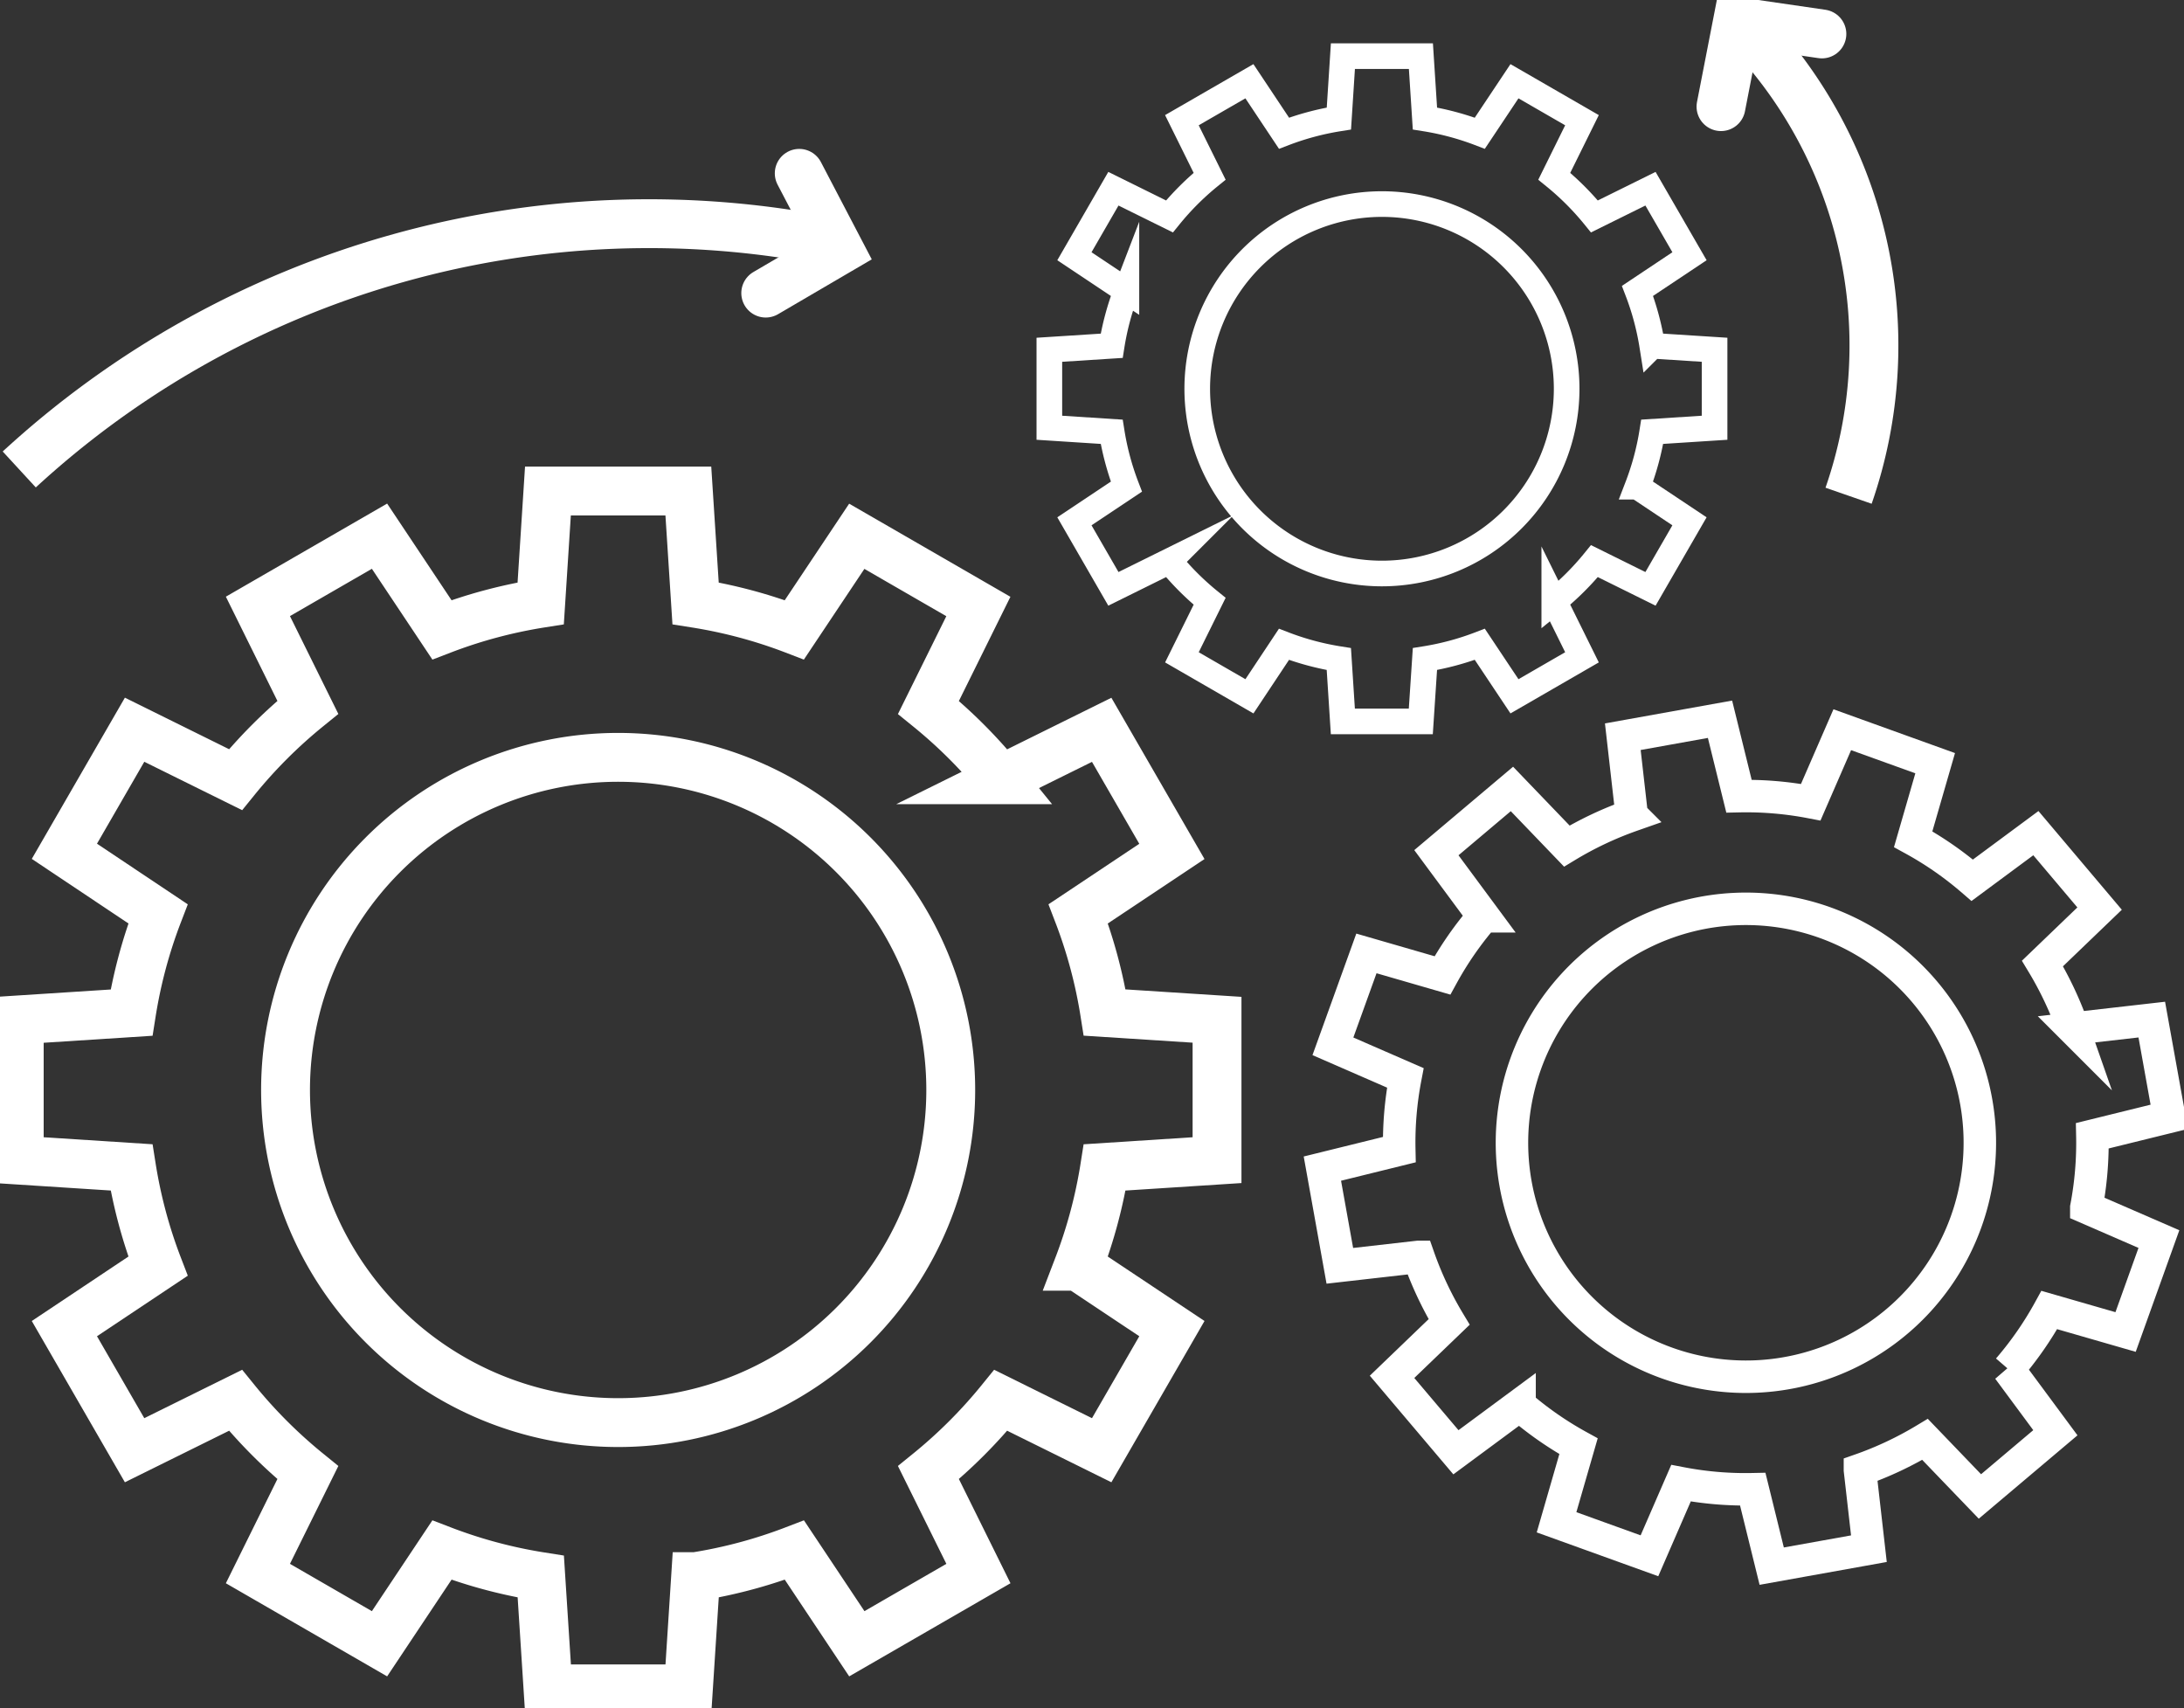
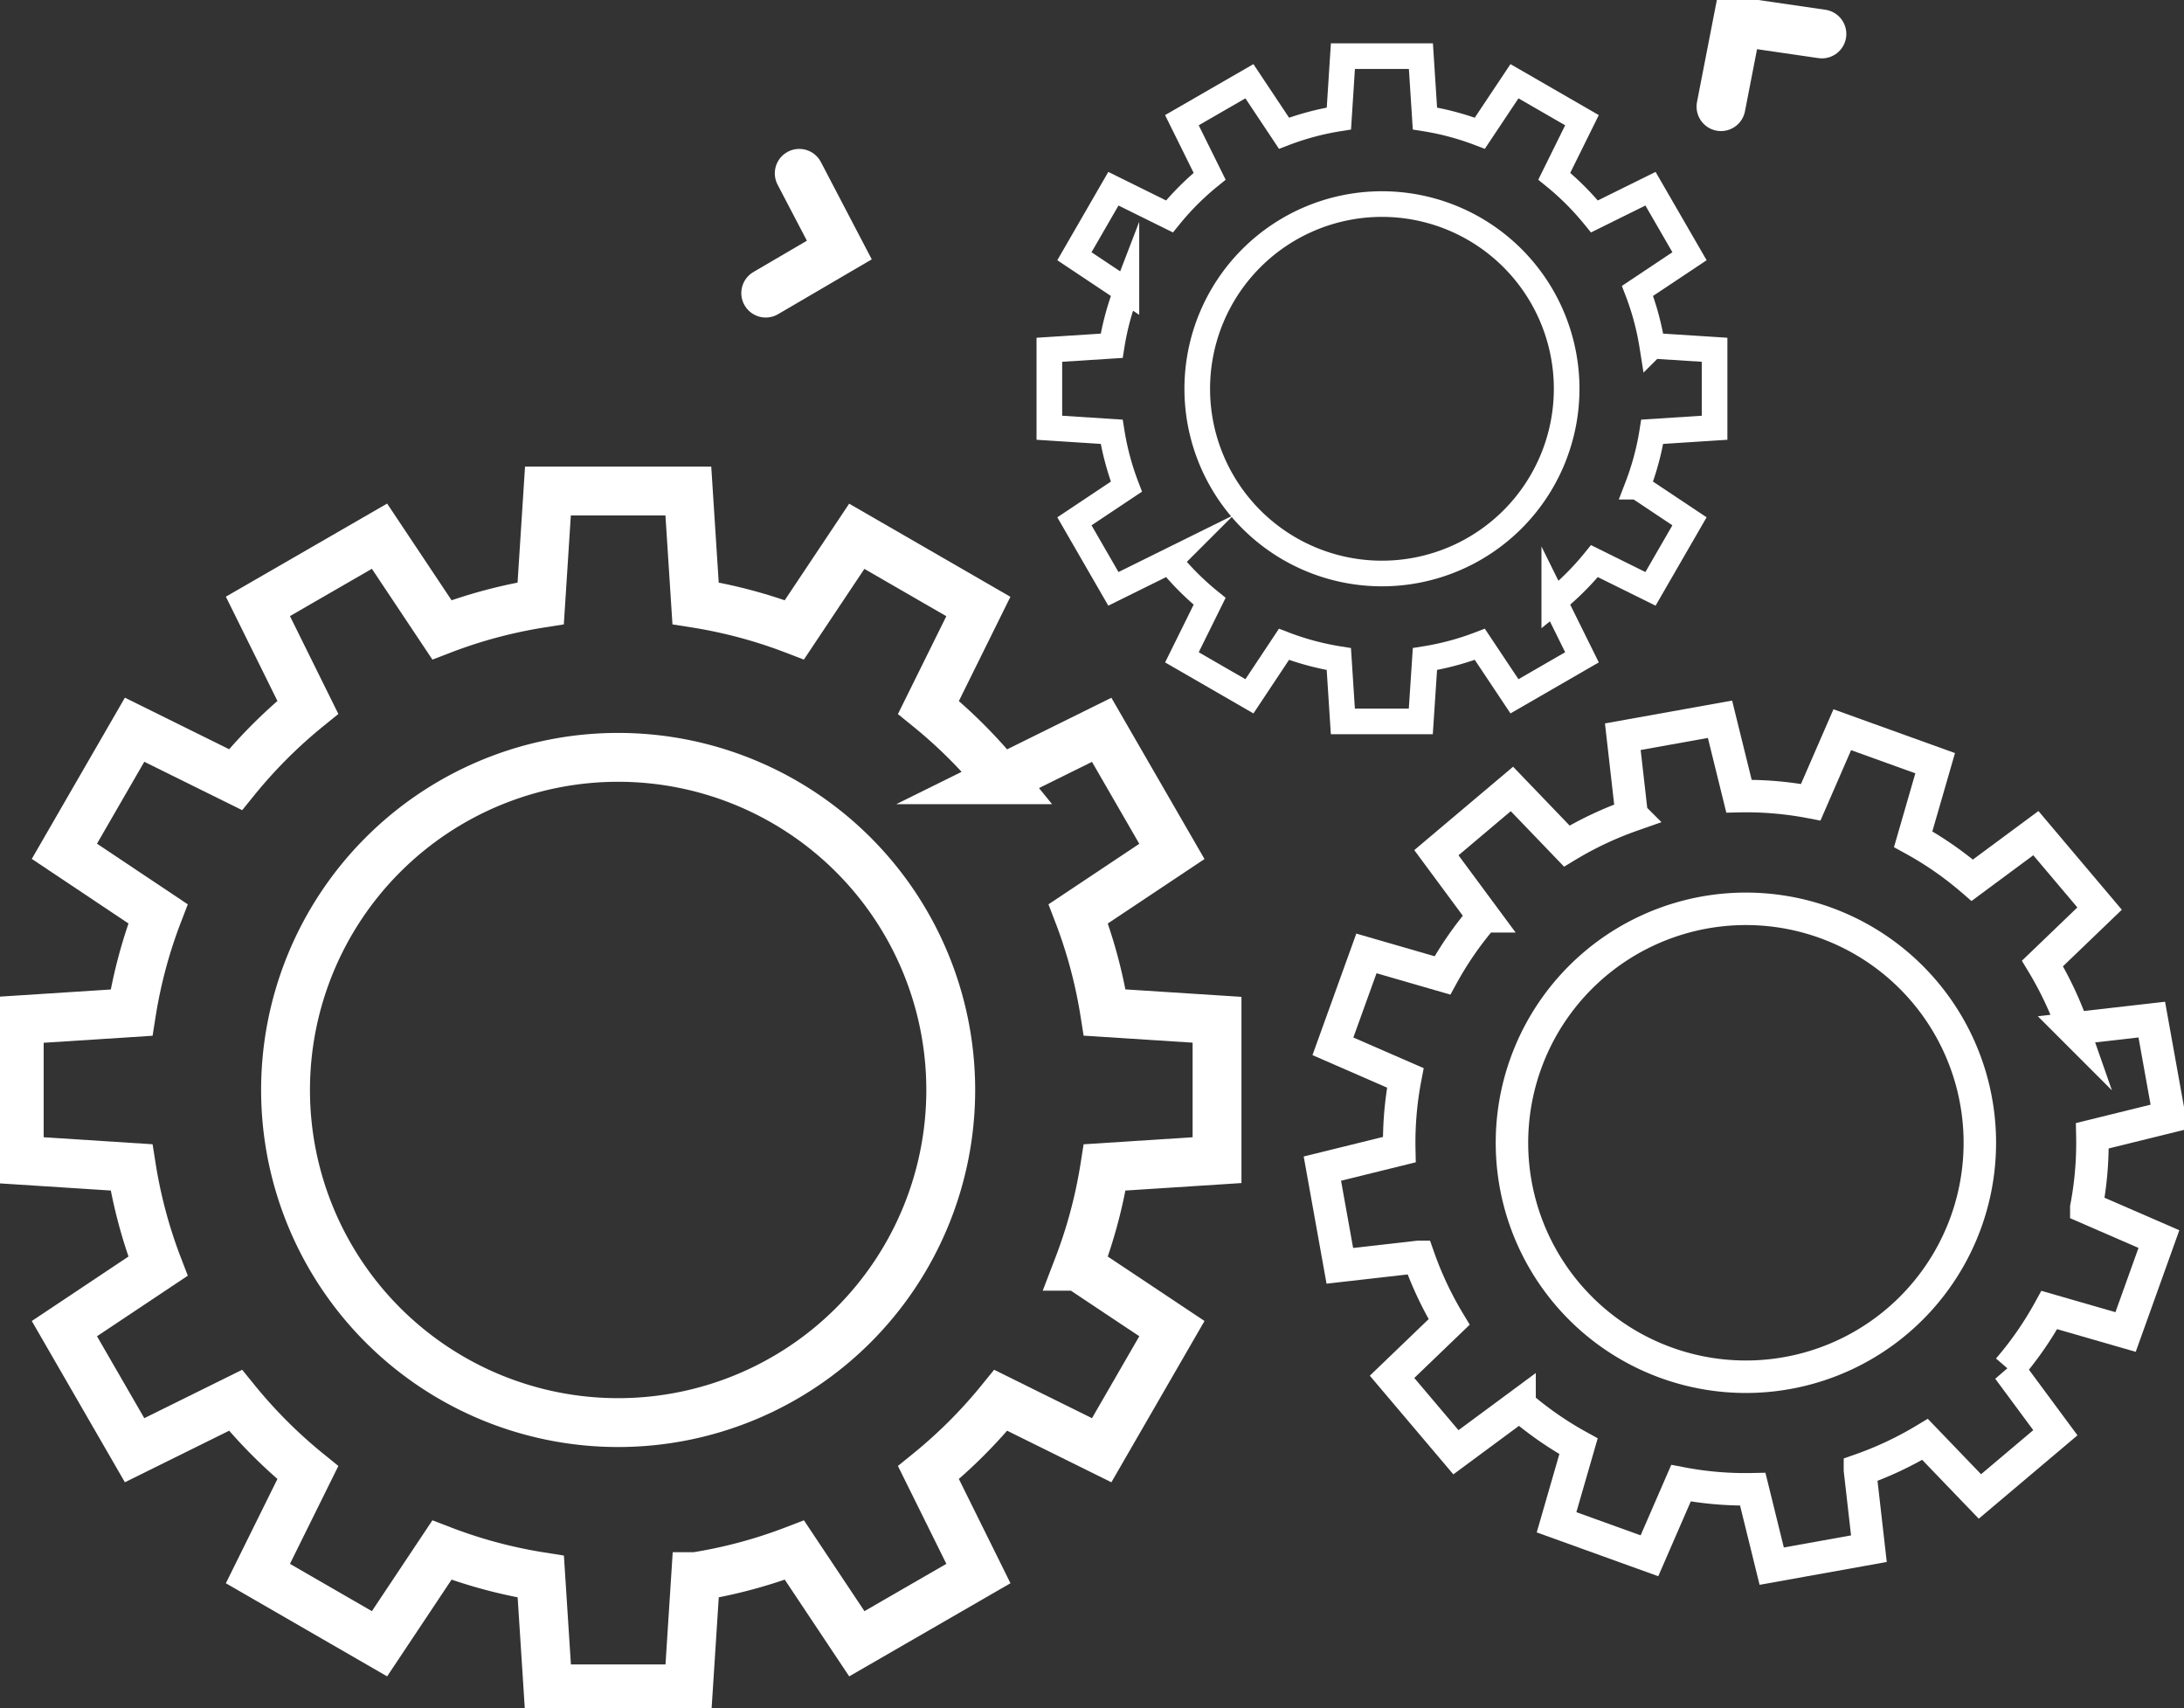
<svg xmlns="http://www.w3.org/2000/svg" width="85.206" height="66.636" viewBox="0 0 85.206 66.636">
  <rect x="0" y="0" width="85.206" height="66.636" fill="#333333" stroke="none" />
  <defs>
    <clipPath id="clip-path">
      <rect id="Rectangle_114" data-name="Rectangle 114" width="85.206" height="66.636" fill="none" />
    </clipPath>
  </defs>
  <g id="Groupe_136" data-name="Groupe 136" transform="translate(0 0)">
    <g id="Groupe_135" data-name="Groupe 135" transform="translate(0 0)" clip-path="url(#clip-path)">
      <path id="Tracé_397" data-name="Tracé 397" d="M47.683,50.41V44.933L43.3,44.651A19.052,19.052,0,0,0,42.269,40.8l3.653-2.434-2.739-4.744-3.937,1.947a19.251,19.251,0,0,0-2.821-2.821l1.947-3.937-4.744-2.739L31.194,29.72a19.037,19.037,0,0,0-3.855-1.033l-.282-4.38H21.579l-.282,4.38a19.037,19.037,0,0,0-3.855,1.033l-2.434-3.652-4.744,2.739,1.947,3.937A19.251,19.251,0,0,0,9.39,35.565L5.453,33.618,2.714,38.361,6.366,40.8a19.051,19.051,0,0,0-1.033,3.855l-4.38.282V50.41l4.38.282a19.037,19.037,0,0,0,1.033,3.855L2.714,56.982l2.739,4.744L9.39,59.779A19.29,19.29,0,0,0,12.211,62.6l-1.947,3.937,4.744,2.739,2.434-3.653A19.038,19.038,0,0,0,21.3,66.657l.282,4.379h5.477l.282-4.379a19.038,19.038,0,0,0,3.855-1.034l2.434,3.653,4.744-2.739L36.425,62.6a19.252,19.252,0,0,0,2.821-2.821l3.937,1.947,2.739-4.744-3.653-2.434A19.09,19.09,0,0,0,43.3,50.693Z" transform="translate(-0.202 -5.151)" fill="none" stroke="#fff" stroke-miterlimit="10" stroke-width="1.906" />
      <path id="Tracé_398" data-name="Tracé 398" d="M14.135,50.465A12.976,12.976,0,1,1,27.111,63.441,12.976,12.976,0,0,1,14.135,50.465Z" transform="translate(-2.995 -7.944)" fill="none" stroke="#fff" stroke-miterlimit="10" stroke-width="1.906" />
      <path id="Tracé_399" data-name="Tracé 399" d="M77.9,17.277V14.235l-2.432-.156a10.56,10.56,0,0,0-.575-2.141l2.029-1.352L75.4,7.952,73.213,9.033a10.708,10.708,0,0,0-1.567-1.567l1.081-2.187-2.634-1.52L68.741,5.787A10.624,10.624,0,0,0,66.6,5.213l-.157-2.432H63.4l-.157,2.432a10.624,10.624,0,0,0-2.141.574L59.752,3.759l-2.634,1.52L58.2,7.466a10.669,10.669,0,0,0-1.567,1.567L54.446,7.952l-1.521,2.634,2.028,1.352a10.609,10.609,0,0,0-.574,2.141l-2.432.156v3.042l2.432.157a10.623,10.623,0,0,0,.574,2.141l-2.028,1.352,1.521,2.635,2.186-1.081A10.707,10.707,0,0,0,58.2,24.047l-1.081,2.186,2.634,1.521L61.1,25.726a10.625,10.625,0,0,0,2.141.575l.157,2.432h3.041L66.6,26.3a10.625,10.625,0,0,0,2.141-.575l1.352,2.029,2.634-1.521-1.081-2.186a10.747,10.747,0,0,0,1.567-1.567L75.4,23.562l1.521-2.635-2.029-1.352a10.574,10.574,0,0,0,.575-2.141Z" transform="translate(-11.008 -0.59)" fill="none" stroke="#fff" stroke-miterlimit="10" stroke-width="1" />
      <path id="Tracé_400" data-name="Tracé 400" d="M59.268,17.308a7.206,7.206,0,1,1,7.206,7.206A7.206,7.206,0,0,1,59.268,17.308Z" transform="translate(-12.559 -2.141)" fill="none" stroke="#fff" stroke-miterlimit="10" stroke-width="1" />
      <path id="Tracé_401" data-name="Tracé 401" d="M96.8,59.508,98.1,55.883l-2.832-1.231a13.419,13.419,0,0,0,.236-2.8l3-.739-.682-3.792-3.069.35a13.607,13.607,0,0,0-1.195-2.54l2.228-2.141L93.3,40.047l-2.482,1.837a13.334,13.334,0,0,0-2.305-1.6l.858-2.966-3.624-1.306L84.517,38.84a13.371,13.371,0,0,0-2.8-.236l-.74-3-3.792.681.349,3.07A13.624,13.624,0,0,0,75,40.551l-2.141-2.228L69.912,40.81l1.836,2.482a13.373,13.373,0,0,0-1.6,2.305l-2.966-.858-1.307,3.624L68.7,49.594a13.371,13.371,0,0,0-.236,2.8l-3,.74.681,3.792,3.07-.349a13.67,13.67,0,0,0,1.194,2.539l-2.227,2.141L70.674,64.2l2.483-1.836a13.4,13.4,0,0,0,2.3,1.6L74.6,66.931l3.624,1.307,1.231-2.832a13.366,13.366,0,0,0,2.8.236l.739,3,3.792-.681-.35-3.07a13.654,13.654,0,0,0,2.54-1.194l2.141,2.227,2.944-2.486-1.837-2.483a13.421,13.421,0,0,0,1.6-2.305Z" transform="translate(-13.873 -7.545)" fill="none" stroke="#fff" stroke-miterlimit="10" stroke-width="1.267" />
      <path id="Tracé_402" data-name="Tracé 402" d="M75.388,51.015A9.127,9.127,0,1,1,80.88,62.7,9.127,9.127,0,0,1,75.388,51.015Z" transform="translate(-15.859 -9.532)" fill="none" stroke="#fff" stroke-miterlimit="10" stroke-width="1.267" />
-       <path id="Tracé_403" data-name="Tracé 403" d="M.953,20.662a36.276,36.276,0,0,1,31.6-8.9" transform="translate(-0.202 -2.348)" fill="none" stroke="#fff" stroke-miterlimit="10" stroke-width="1.906" />
-       <path id="Tracé_404" data-name="Tracé 404" d="M90.434,19.633A17.854,17.854,0,0,0,86.429,1.386" transform="translate(-18.314 -0.294)" fill="none" stroke="#fff" stroke-miterlimit="10" stroke-width="1.906" />
      <path id="Tracé_405" data-name="Tracé 405" d="M39.213,8.58l1.564,2.992-2.871,1.68" transform="translate(-8.032 -1.818)" fill="none" stroke="#fff" stroke-linecap="round" stroke-miterlimit="10" stroke-width="1.906" />
      <path id="Tracé_406" data-name="Tracé 406" d="M85.195,4.388l.645-3.315,3.292.479" transform="translate(-18.053 -0.228)" fill="none" stroke="#fff" stroke-linecap="round" stroke-miterlimit="10" stroke-width="1.906" />
    </g>
  </g>
</svg>